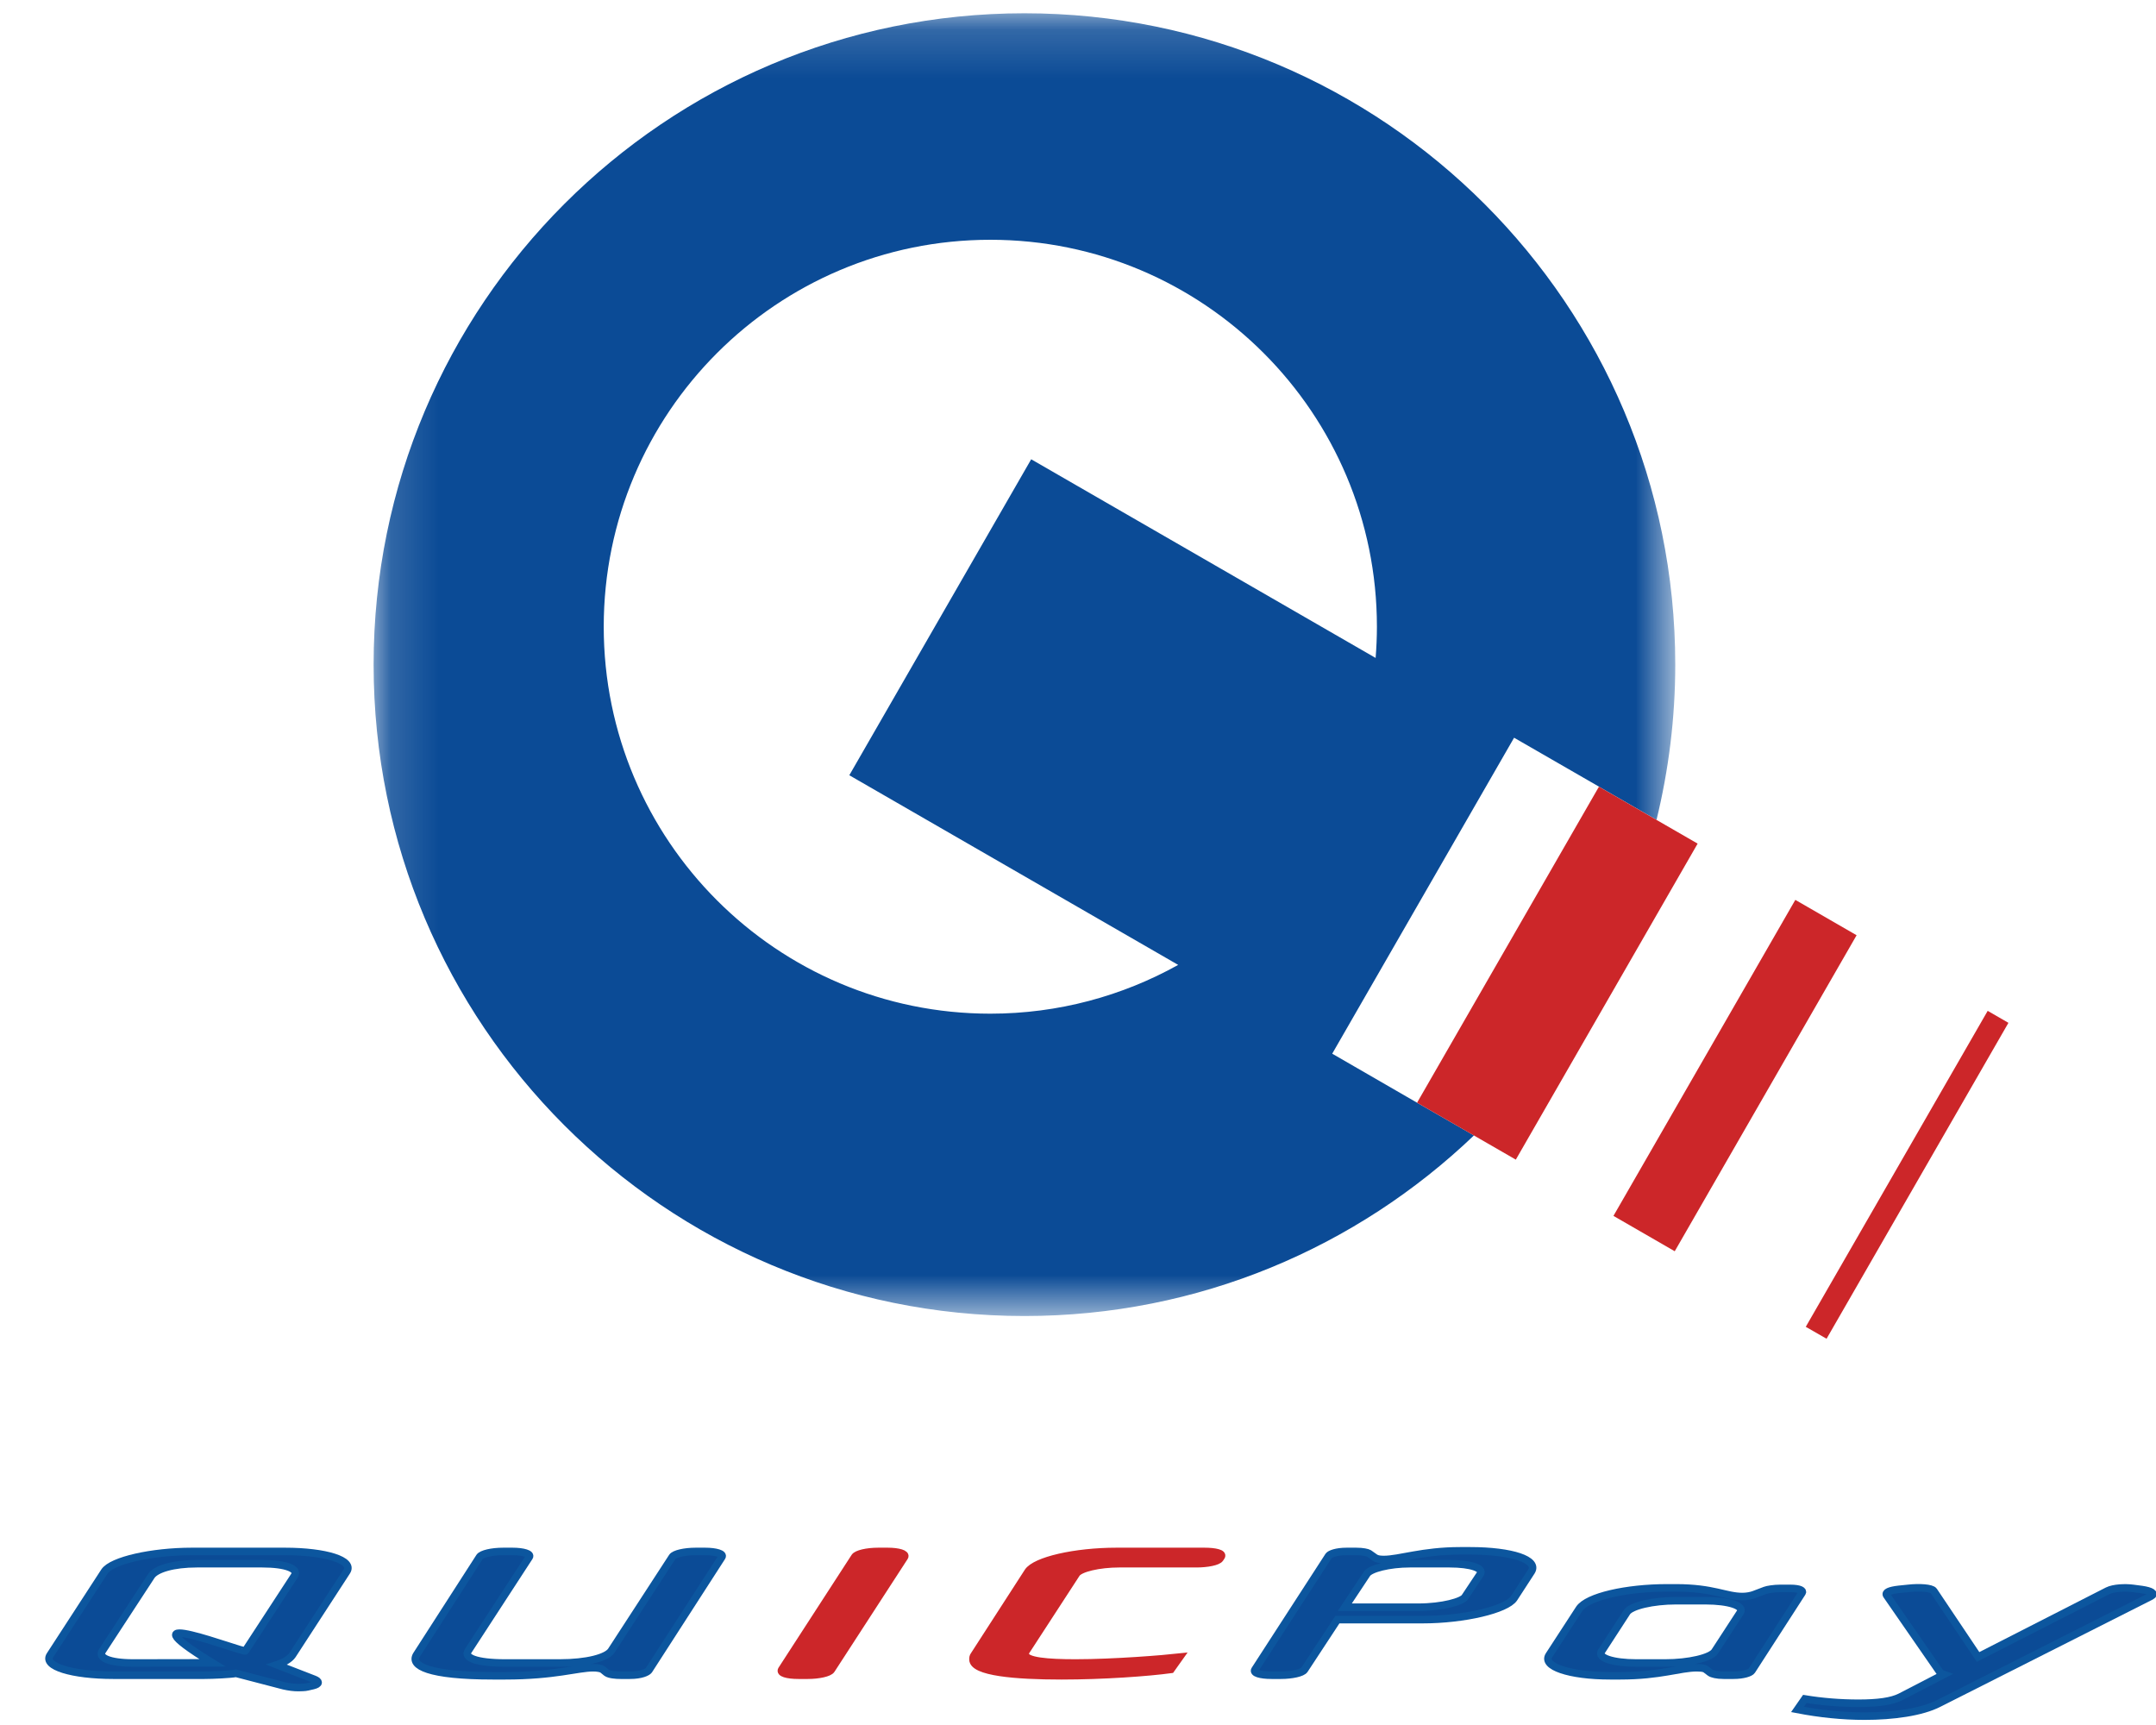
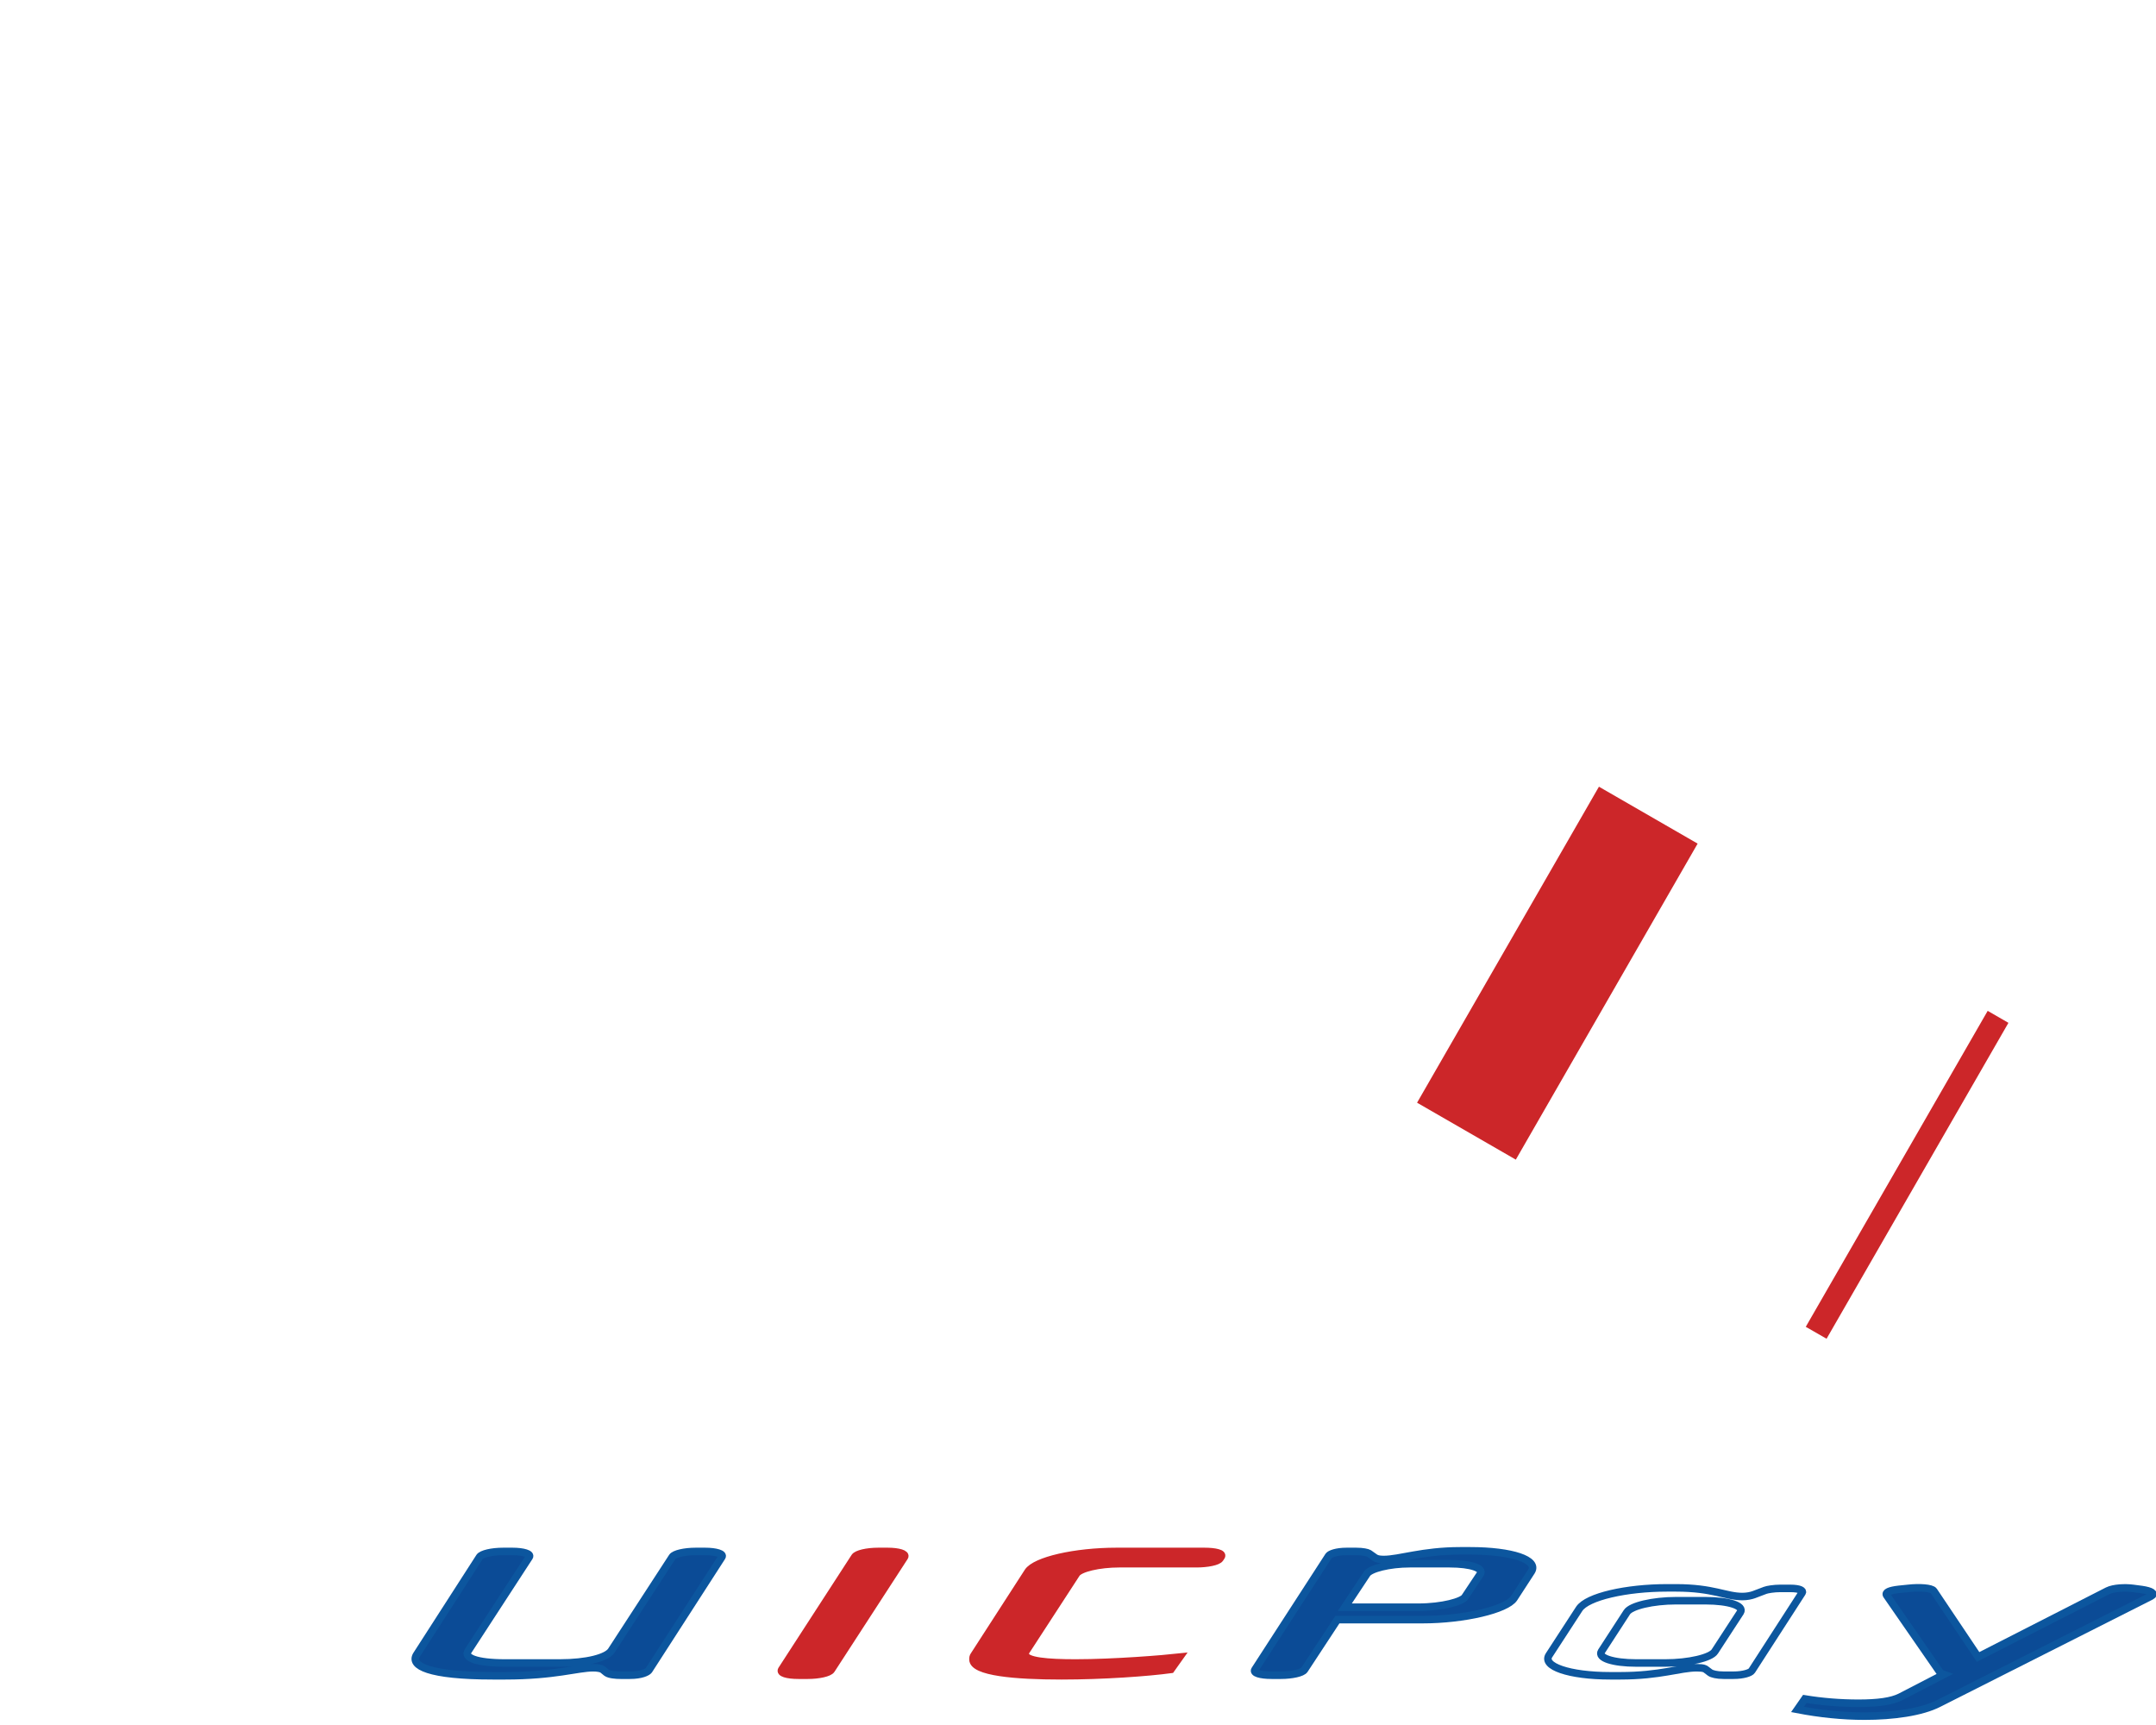
<svg xmlns="http://www.w3.org/2000/svg" xmlns:xlink="http://www.w3.org/1999/xlink" width="45px" height="36px" viewBox="0 0 45 36" version="1.1">
  <title>icon-qp</title>
  <desc>Created with Sketch.</desc>
  <defs>
    <polygon id="path-1" points="0.156 0.163 27.324 0.163 27.324 27.351 0.156 27.351" />
  </defs>
  <g id="Page-1" stroke="none" stroke-width="1" fill="none" fill-rule="evenodd">
    <g id="top-pc" transform="translate(-1045, -4498)">
      <g id="icon-qp" transform="translate(1046, 4498)">
        <g id="Group-3" transform="translate(6.642, 0.114)">
          <mask id="mask-2" fill="white">
            <use xlink:href="#path-1" />
          </mask>
          <g id="Clip-2" />
-           <path d="M13.028,21.041 C8.573,21.041 4.959,17.425 4.959,12.966 C4.959,8.505 8.573,4.89 13.028,4.89 C17.484,4.89 21.097,8.505 21.097,12.966 C21.097,13.185 21.087,13.401 21.07,13.617 L13.881,9.471 L10.085,16.065 L16.949,20.023 C15.787,20.67 14.451,21.041 13.028,21.041 M21.935,22.899 L20.164,21.876 L23.96,15.282 L25.746,16.311 L25.746,16.312 L26.933,16.996 C27.186,15.957 27.324,14.874 27.324,13.756 C27.324,6.25 21.242,0.163 13.74,0.163 C6.238,0.163 0.156,6.25 0.156,13.756 C0.156,21.264 6.238,27.351 13.74,27.351 C17.379,27.351 20.683,25.914 23.122,23.582 L21.935,22.899" id="Fill-1" fill="#0B4B96" mask="url(#mask-2)" />
        </g>
        <polygon id="Fill-4" fill="#CC2629" points="30.638 24.201 28.577 23.013 32.373 16.418 34.433 17.606" />
-         <polygon id="Fill-6" fill="#CC2629" points="33.955 26.113 32.676 25.375 36.472 18.78 37.751 19.518" />
        <polygon id="Fill-8" fill="#CC2629" points="37.124 27.939 36.69 27.69 40.487 21.096 40.92 21.346" />
-         <path d="M6.237,32.797 C6.391,32.565 5.803,32.378 4.948,32.378 L3.002,32.378 C2.174,32.378 1.333,32.565 1.18,32.797 L0.046,34.542 C-0.109,34.774 0.507,34.961 1.362,34.961 L3.267,34.961 C3.435,34.961 3.814,34.944 3.926,34.922 L4.92,35.181 C5.032,35.206 5.13,35.219 5.228,35.219 C5.27,35.219 5.384,35.215 5.411,35.206 L5.537,35.177 C5.678,35.142 5.663,35.088 5.564,35.048 L4.78,34.744 C4.907,34.703 5.047,34.626 5.103,34.542 L6.237,32.797 Z M5.144,32.887 L4.122,34.453 C4.09,34.499 1.387,33.445 3.434,34.703 L1.782,34.706 C1.278,34.706 1.04,34.595 1.137,34.453 L2.16,32.887 C2.258,32.744 2.609,32.634 3.113,32.634 L4.472,32.634 C4.977,32.634 5.243,32.744 5.144,32.887 L5.144,32.887 Z" id="Fill-10" fill="#0B4B96" />
-         <path d="M6.237,32.797 C6.391,32.565 5.803,32.378 4.948,32.378 L3.002,32.378 C2.174,32.378 1.333,32.565 1.18,32.797 L0.046,34.542 C-0.109,34.774 0.507,34.961 1.362,34.961 L3.267,34.961 C3.435,34.961 3.814,34.944 3.926,34.922 L4.92,35.181 C5.032,35.206 5.13,35.219 5.228,35.219 C5.27,35.219 5.384,35.215 5.411,35.206 L5.537,35.177 C5.678,35.142 5.663,35.088 5.564,35.048 L4.78,34.744 C4.907,34.703 5.047,34.626 5.103,34.542 L6.237,32.797 Z M5.144,32.887 L4.122,34.453 C4.09,34.499 1.387,33.445 3.434,34.703 L1.782,34.706 C1.278,34.706 1.04,34.595 1.137,34.453 L2.16,32.887 C2.258,32.744 2.609,32.634 3.113,32.634 L4.472,32.634 C4.977,32.634 5.243,32.744 5.144,32.887 Z" id="Stroke-12" stroke="#0C569E" stroke-width="0.157" />
        <path d="M12.542,34.859 C12.513,34.897 12.388,34.961 12.149,34.961 L11.953,34.961 C11.856,34.961 11.715,34.95 11.659,34.908 L11.575,34.84 C11.547,34.821 11.477,34.805 11.379,34.805 C11.056,34.805 10.58,34.973 9.543,34.973 L9.291,34.973 C7.946,34.973 7.554,34.763 7.694,34.537 L9.01,32.492 C9.054,32.428 9.263,32.378 9.502,32.378 L9.698,32.378 C9.921,32.378 10.089,32.428 10.048,32.492 L8.772,34.453 C8.674,34.595 8.941,34.706 9.543,34.706 L10.679,34.706 C11.252,34.706 11.659,34.595 11.757,34.453 L13.032,32.492 C13.074,32.428 13.284,32.378 13.522,32.378 L13.718,32.378 C13.942,32.378 14.11,32.428 14.068,32.492 L12.542,34.859" id="Fill-14" fill="#0B4B96" />
        <path d="M12.542,34.859 C12.513,34.897 12.388,34.961 12.149,34.961 L11.953,34.961 C11.856,34.961 11.715,34.95 11.659,34.908 L11.575,34.84 C11.547,34.821 11.477,34.805 11.379,34.805 C11.056,34.805 10.58,34.973 9.543,34.973 L9.291,34.973 C7.946,34.973 7.554,34.763 7.694,34.537 L9.01,32.492 C9.054,32.428 9.263,32.378 9.502,32.378 L9.698,32.378 C9.921,32.378 10.089,32.428 10.048,32.492 L8.772,34.453 C8.674,34.595 8.941,34.706 9.543,34.706 L10.679,34.706 C11.252,34.706 11.659,34.595 11.757,34.453 L13.032,32.492 C13.074,32.428 13.284,32.378 13.522,32.378 L13.718,32.378 C13.942,32.378 14.11,32.428 14.068,32.492 L12.542,34.859 Z" id="Stroke-16" stroke="#0C569E" stroke-width="0.157" />
        <path d="M16.351,34.847 C16.31,34.913 16.086,34.961 15.861,34.961 L15.666,34.961 C15.428,34.961 15.273,34.913 15.315,34.847 L16.841,32.492 C16.884,32.428 17.094,32.378 17.332,32.378 L17.528,32.378 C17.753,32.378 17.92,32.428 17.879,32.492 L16.351,34.847" id="Fill-18" fill="#CC2629" />
        <path d="M16.351,34.847 C16.31,34.913 16.086,34.961 15.861,34.961 L15.666,34.961 C15.428,34.961 15.273,34.913 15.315,34.847 L16.841,32.492 C16.884,32.428 17.094,32.378 17.332,32.378 L17.528,32.378 C17.753,32.378 17.92,32.428 17.879,32.492 L16.351,34.847 Z" id="Stroke-20" stroke="#CC2629" stroke-width="0.157" />
        <path d="M24.463,32.526 C24.421,32.591 24.197,32.634 23.972,32.634 L22.361,32.634 C21.941,32.634 21.535,32.729 21.465,32.845 L20.414,34.461 C20.4,34.485 20.4,34.503 20.4,34.523 C20.4,34.668 20.864,34.706 21.451,34.706 C22.25,34.706 23.286,34.621 23.622,34.584 L23.44,34.84 C22.965,34.905 22.025,34.973 21.157,34.973 C20.19,34.973 19.308,34.897 19.308,34.632 C19.308,34.603 19.308,34.571 19.336,34.537 L20.456,32.802 C20.61,32.568 21.437,32.378 22.306,32.378 L24.14,32.378 C24.365,32.378 24.533,32.419 24.491,32.484 L24.463,32.526" id="Fill-22" fill="#CC2629" />
        <path d="M24.463,32.526 C24.421,32.591 24.197,32.634 23.972,32.634 L22.361,32.634 C21.941,32.634 21.535,32.729 21.465,32.845 L20.414,34.461 C20.4,34.485 20.4,34.503 20.4,34.523 C20.4,34.668 20.864,34.706 21.451,34.706 C22.25,34.706 23.286,34.621 23.622,34.584 L23.44,34.84 C22.965,34.905 22.025,34.973 21.157,34.973 C20.19,34.973 19.308,34.897 19.308,34.632 C19.308,34.603 19.308,34.571 19.336,34.537 L20.456,32.802 C20.61,32.568 21.437,32.378 22.306,32.378 L24.14,32.378 C24.365,32.378 24.533,32.419 24.491,32.484 L24.463,32.526 Z" id="Stroke-24" stroke="#CC2629" stroke-width="0.157" />
        <path d="M30.963,32.797 C31.118,32.554 30.556,32.365 29.687,32.365 L29.479,32.365 C28.679,32.365 28.217,32.546 27.879,32.546 C27.769,32.546 27.727,32.526 27.699,32.508 L27.573,32.419 C27.544,32.401 27.446,32.378 27.307,32.378 L27.11,32.378 C26.887,32.378 26.76,32.431 26.732,32.469 L25.192,34.847 C25.149,34.913 25.303,34.961 25.541,34.961 L25.737,34.961 C25.962,34.961 26.186,34.913 26.227,34.847 L26.914,33.801 L28.693,33.801 C29.562,33.801 30.446,33.589 30.6,33.356 L30.963,32.797 Z M29.899,32.845 L29.576,33.33 C29.521,33.422 29.114,33.542 28.596,33.542 L27.069,33.542 L27.531,32.845 C27.601,32.738 27.992,32.634 28.428,32.634 L29.254,32.634 C29.717,32.634 29.968,32.733 29.899,32.845 L29.899,32.845 Z" id="Fill-26" fill="#0B4B96" />
        <path d="M30.963,32.797 C31.118,32.554 30.556,32.365 29.687,32.365 L29.479,32.365 C28.679,32.365 28.217,32.546 27.879,32.546 C27.769,32.546 27.727,32.526 27.699,32.508 L27.573,32.419 C27.544,32.401 27.446,32.378 27.307,32.378 L27.11,32.378 C26.887,32.378 26.76,32.431 26.732,32.469 L25.192,34.847 C25.149,34.913 25.303,34.961 25.541,34.961 L25.737,34.961 C25.962,34.961 26.186,34.913 26.227,34.847 L26.914,33.801 L28.693,33.801 C29.562,33.801 30.446,33.589 30.6,33.356 L30.963,32.797 Z M29.899,32.845 L29.576,33.33 C29.521,33.422 29.114,33.542 28.596,33.542 L27.069,33.542 L27.531,32.845 C27.601,32.738 27.992,32.634 28.428,32.634 L29.254,32.634 C29.717,32.634 29.968,32.733 29.899,32.845 Z" id="Stroke-28" stroke="#0C569E" stroke-width="0.157" />
-         <path d="M36.613,33.241 C36.642,33.203 36.586,33.149 36.361,33.149 L36.164,33.149 C36.024,33.149 35.885,33.173 35.842,33.19 L35.605,33.28 C35.548,33.3 35.465,33.319 35.367,33.319 C35.017,33.319 34.764,33.138 33.98,33.138 L33.797,33.138 C32.943,33.138 32.13,33.322 31.962,33.575 L31.333,34.542 C31.178,34.774 31.753,34.973 32.608,34.973 L32.816,34.973 C33.657,34.973 34.064,34.805 34.414,34.805 C34.568,34.805 34.596,34.832 34.609,34.843 L34.695,34.908 C34.736,34.935 34.834,34.961 34.974,34.961 L35.185,34.961 C35.38,34.961 35.534,34.913 35.564,34.866 L36.613,33.241 Z M35.325,33.647 L34.792,34.465 C34.708,34.599 34.246,34.706 33.756,34.706 L33.154,34.706 C32.663,34.706 32.341,34.599 32.425,34.465 L32.956,33.647 C33.041,33.513 33.502,33.406 33.98,33.406 L34.596,33.406 C35.086,33.406 35.409,33.513 35.325,33.647 L35.325,33.647 Z" id="Fill-30" fill="#0B4B96" />
        <path d="M36.613,33.241 C36.642,33.203 36.586,33.149 36.361,33.149 L36.164,33.149 C36.024,33.149 35.885,33.173 35.842,33.19 L35.605,33.28 C35.548,33.3 35.465,33.319 35.367,33.319 C35.017,33.319 34.764,33.138 33.98,33.138 L33.797,33.138 C32.943,33.138 32.13,33.322 31.962,33.575 L31.333,34.542 C31.178,34.774 31.753,34.973 32.608,34.973 L32.816,34.973 C33.657,34.973 34.064,34.805 34.414,34.805 C34.568,34.805 34.596,34.832 34.609,34.843 L34.695,34.908 C34.736,34.935 34.834,34.961 34.974,34.961 L35.185,34.961 C35.38,34.961 35.534,34.913 35.564,34.866 L36.613,33.241 Z M35.325,33.647 L34.792,34.465 C34.708,34.599 34.246,34.706 33.756,34.706 L33.154,34.706 C32.663,34.706 32.341,34.599 32.425,34.465 L32.956,33.647 C33.041,33.513 33.502,33.406 33.98,33.406 L34.596,33.406 C35.086,33.406 35.409,33.513 35.325,33.647 Z" id="Stroke-32" stroke="#0C569E" stroke-width="0.157" />
-         <path d="M39.487,34.894 L38.38,33.295 C38.337,33.233 38.437,33.191 38.632,33.169 L38.828,33.149 C39.051,33.123 39.319,33.138 39.361,33.201 L40.286,34.58 L42.988,33.201 C43.114,33.138 43.352,33.127 43.521,33.149 L43.704,33.173 C43.899,33.201 43.997,33.257 43.899,33.31 L39.472,35.546 C39.108,35.735 38.505,35.815 37.917,35.815 C37.455,35.815 36.979,35.765 36.517,35.676 L36.67,35.456 C37.035,35.516 37.413,35.546 37.791,35.546 C38.197,35.546 38.478,35.507 38.66,35.417 L39.57,34.946 C39.527,34.931 39.5,34.913 39.487,34.894" id="Fill-34" fill="#0B4B96" />
+         <path d="M39.487,34.894 L38.38,33.295 C38.337,33.233 38.437,33.191 38.632,33.169 C39.051,33.123 39.319,33.138 39.361,33.201 L40.286,34.58 L42.988,33.201 C43.114,33.138 43.352,33.127 43.521,33.149 L43.704,33.173 C43.899,33.201 43.997,33.257 43.899,33.31 L39.472,35.546 C39.108,35.735 38.505,35.815 37.917,35.815 C37.455,35.815 36.979,35.765 36.517,35.676 L36.67,35.456 C37.035,35.516 37.413,35.546 37.791,35.546 C38.197,35.546 38.478,35.507 38.66,35.417 L39.57,34.946 C39.527,34.931 39.5,34.913 39.487,34.894" id="Fill-34" fill="#0B4B96" />
        <path d="M39.487,34.894 L38.38,33.295 C38.337,33.233 38.437,33.191 38.632,33.169 L38.828,33.149 C39.051,33.123 39.319,33.138 39.361,33.201 L40.286,34.58 L42.988,33.201 C43.114,33.138 43.352,33.127 43.521,33.149 L43.704,33.173 C43.899,33.201 43.997,33.257 43.899,33.31 L39.472,35.546 C39.108,35.735 38.505,35.815 37.917,35.815 C37.455,35.815 36.979,35.765 36.517,35.676 L36.67,35.456 C37.035,35.516 37.413,35.546 37.791,35.546 C38.197,35.546 38.478,35.507 38.66,35.417 L39.57,34.946 C39.527,34.931 39.5,34.913 39.487,34.894 Z" id="Stroke-36" stroke="#0C569E" stroke-width="0.157" />
      </g>
    </g>
  </g>
</svg>